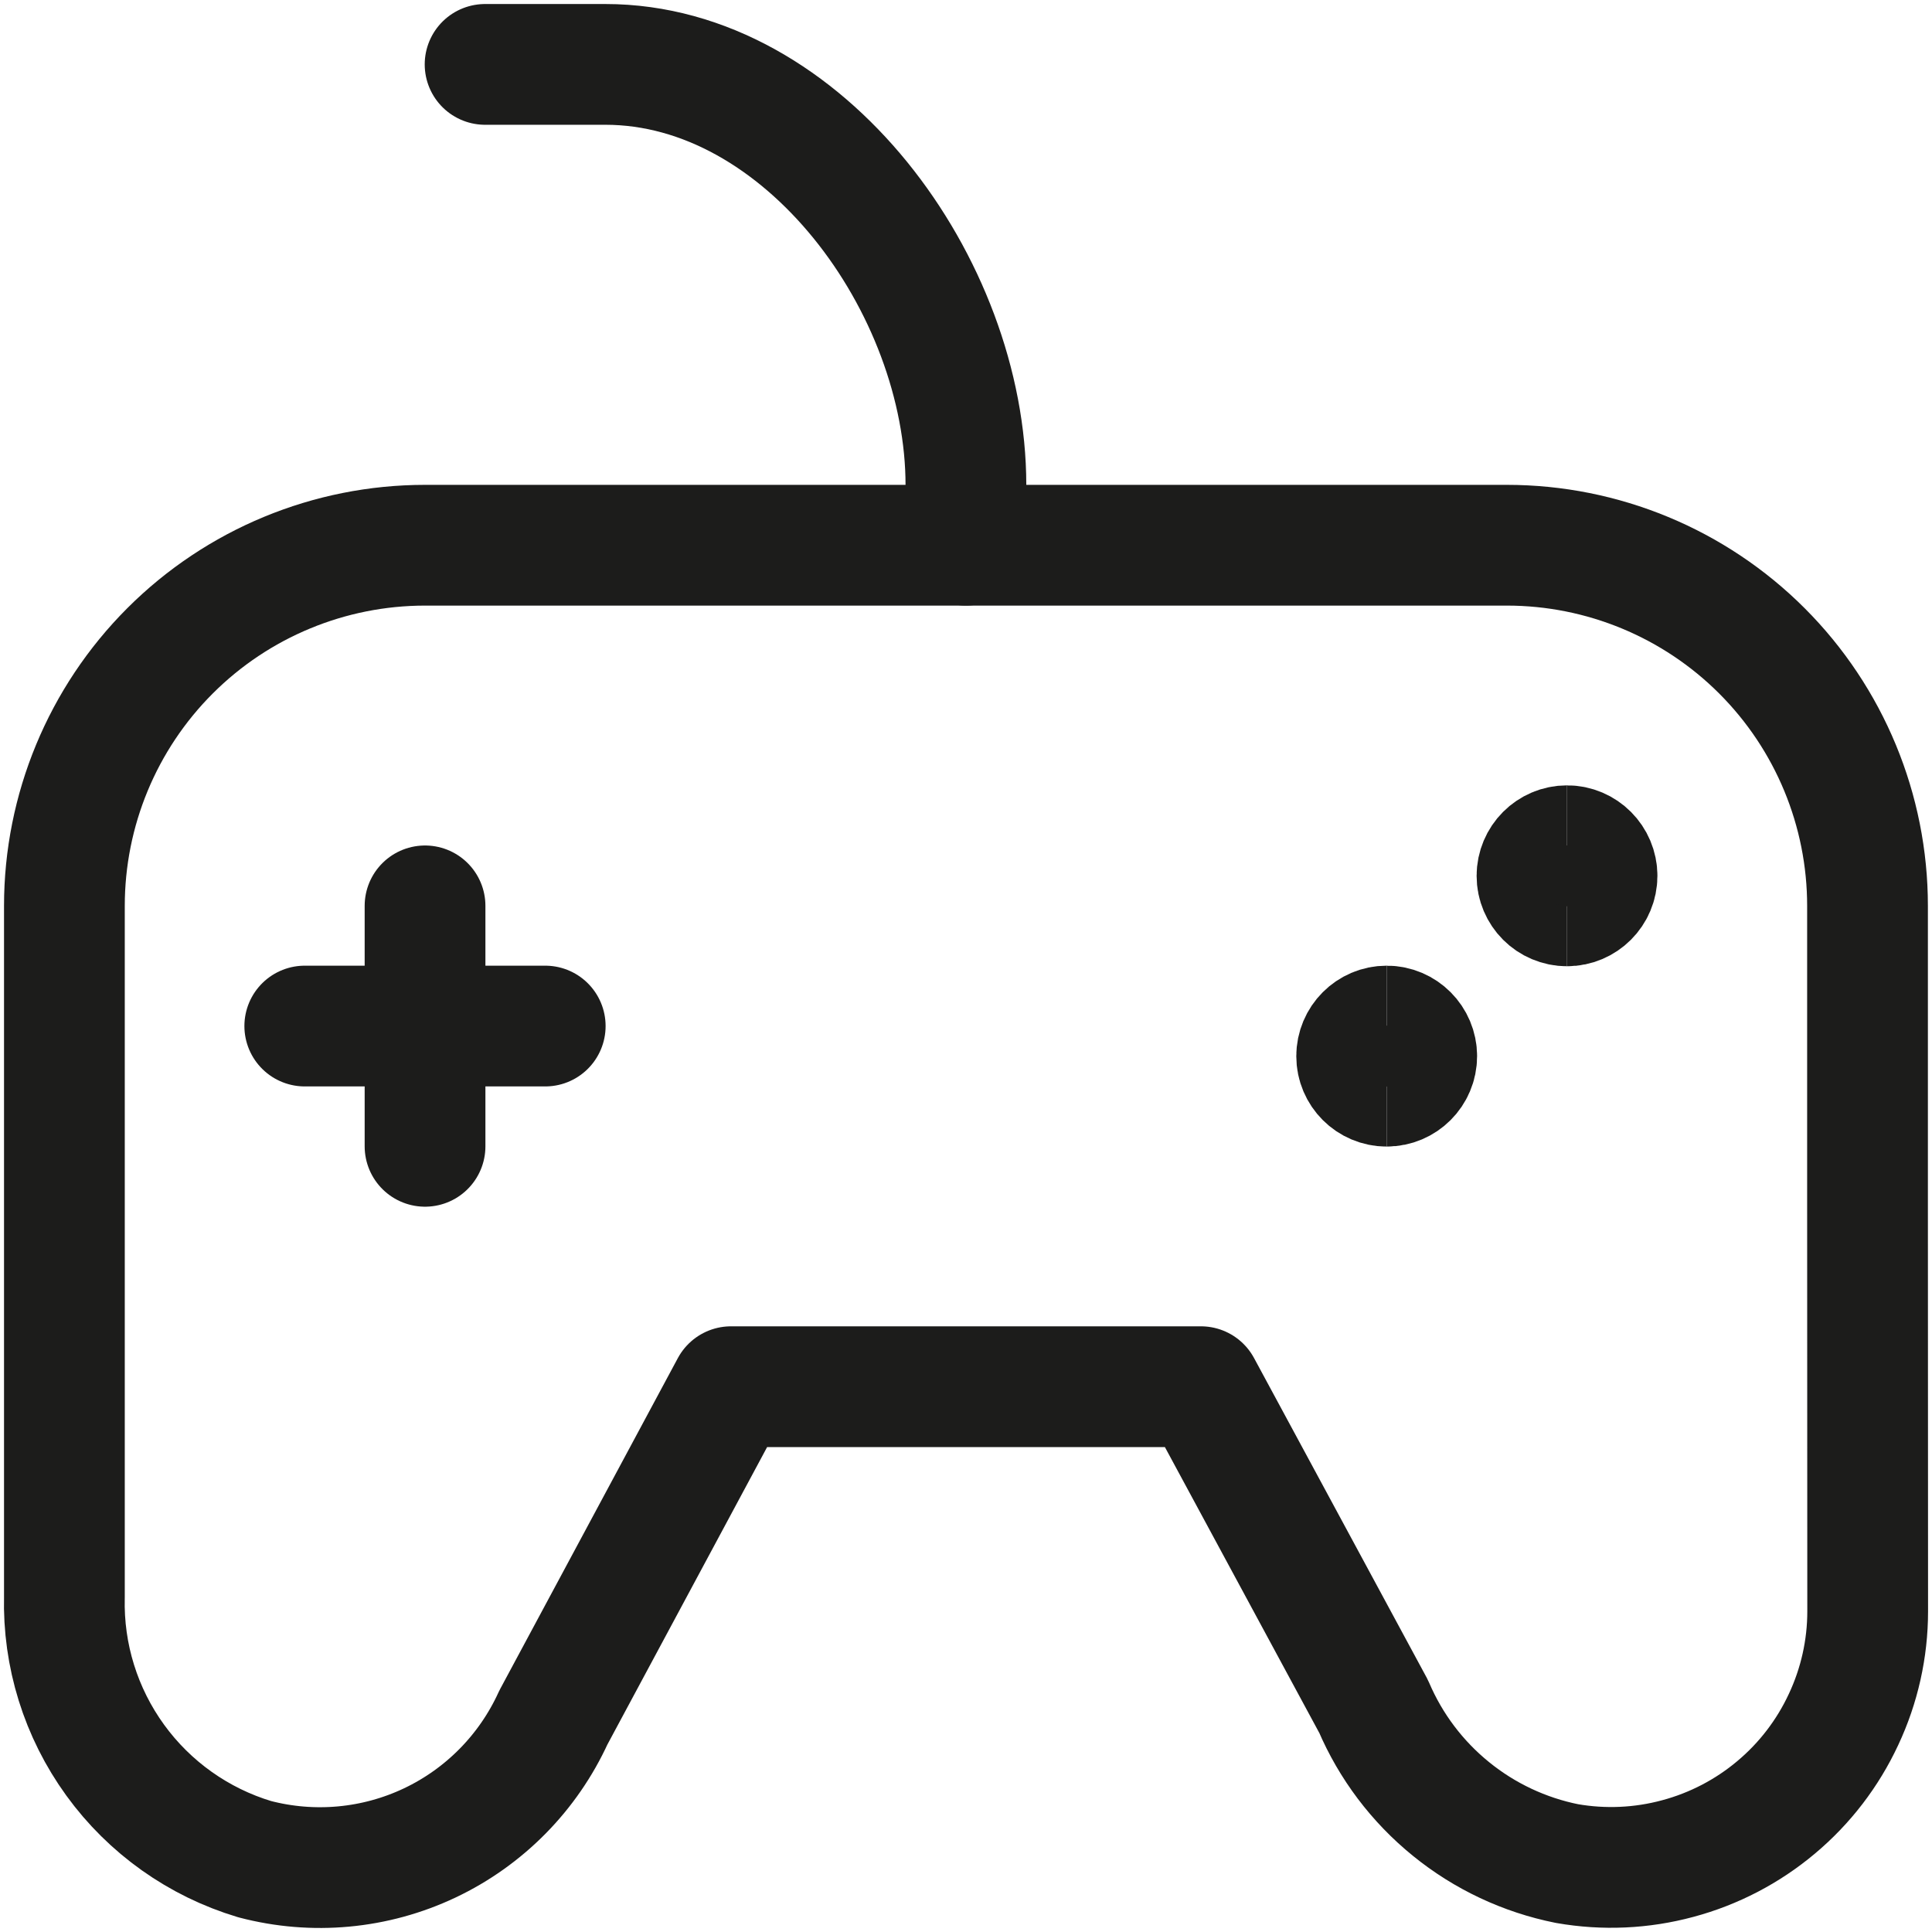
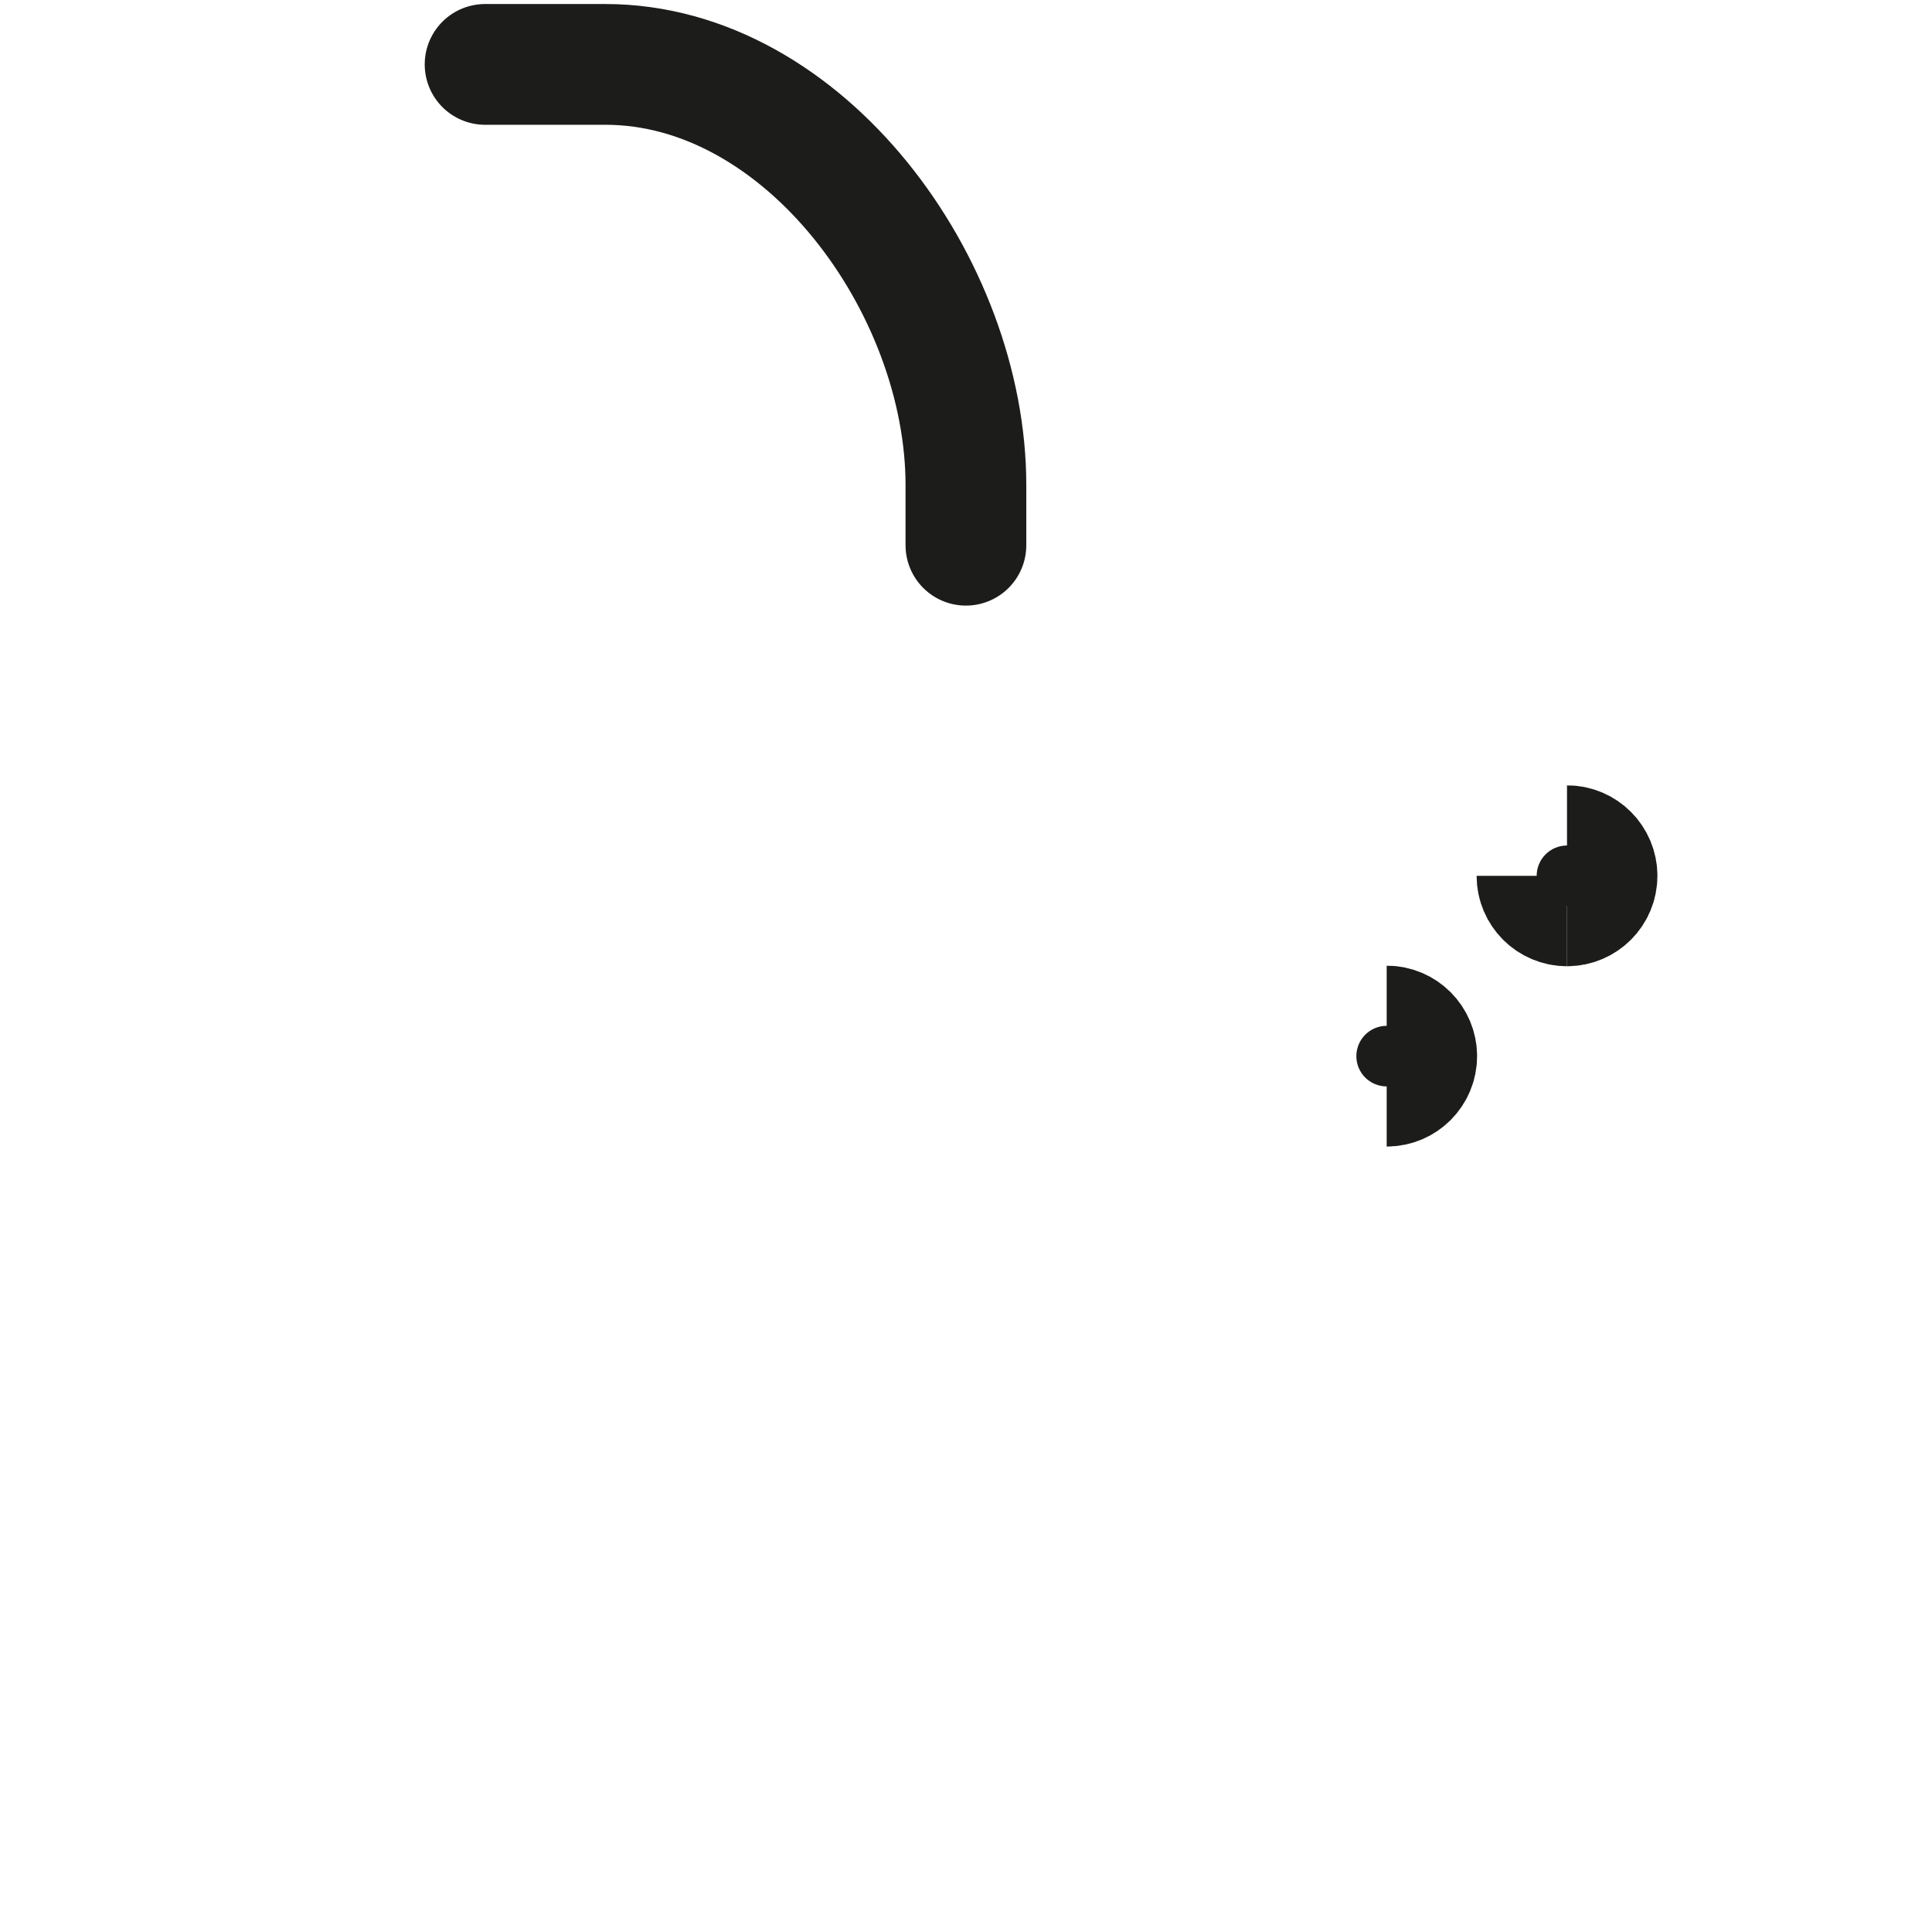
<svg xmlns="http://www.w3.org/2000/svg" fill="none" viewBox="0 0 24 24" stroke-width="1.5" height="48" width="48">
  <path stroke="#1c1c1b" stroke-linecap="round" stroke-linejoin="round" d="M6.026 0.8H7.52C9.994 0.8 11.999 3.553 11.999 6.027V6.773" />
-   <path stroke="#1c1c1b" stroke-linecap="round" stroke-linejoin="round" d="M5.28 11.253V14.24" />
-   <path stroke="#1c1c1b" stroke-linecap="round" stroke-linejoin="round" d="M3.786 12.746H6.773" />
-   <path stroke="#1c1c1b" stroke-linecap="round" stroke-linejoin="round" d="M23.199 14.986V11.253C23.199 10.065 22.727 8.925 21.887 8.085C21.047 7.245 19.907 6.773 18.719 6.773H5.28C4.092 6.773 2.952 7.245 2.112 8.085C1.272 8.925 0.8 10.065 0.8 11.253V19.837C0.782 20.564 1.004 21.276 1.431 21.865C1.858 22.454 2.467 22.886 3.163 23.095C3.89 23.286 4.661 23.215 5.34 22.893C6.019 22.571 6.562 22.019 6.874 21.336L9.081 17.226H14.918L17.064 21.199C17.276 21.695 17.605 22.131 18.024 22.471C18.442 22.811 18.937 23.044 19.466 23.15C19.924 23.23 20.393 23.209 20.841 23.088C21.29 22.968 21.707 22.751 22.063 22.452C22.419 22.154 22.705 21.781 22.901 21.36C23.098 20.94 23.201 20.481 23.201 20.017L23.199 14.986Z" />
-   <path stroke="#1c1c1b" d="M17.226 13.493C17.02 13.493 16.853 13.326 16.853 13.12C16.853 12.914 17.02 12.746 17.226 12.746" />
  <path stroke="#1c1c1b" d="M17.226 13.493C17.432 13.493 17.599 13.326 17.599 13.12C17.599 12.914 17.432 12.746 17.226 12.746" />
  <g>
-     <path stroke="#1c1c1b" d="M19.466 11.253C19.26 11.253 19.093 11.086 19.093 10.88C19.093 10.674 19.26 10.506 19.466 10.506" />
+     <path stroke="#1c1c1b" d="M19.466 11.253C19.26 11.253 19.093 11.086 19.093 10.88" />
    <path stroke="#1c1c1b" d="M19.466 11.253C19.672 11.253 19.839 11.086 19.839 10.88C19.839 10.674 19.672 10.506 19.466 10.506" />
  </g>
</svg>